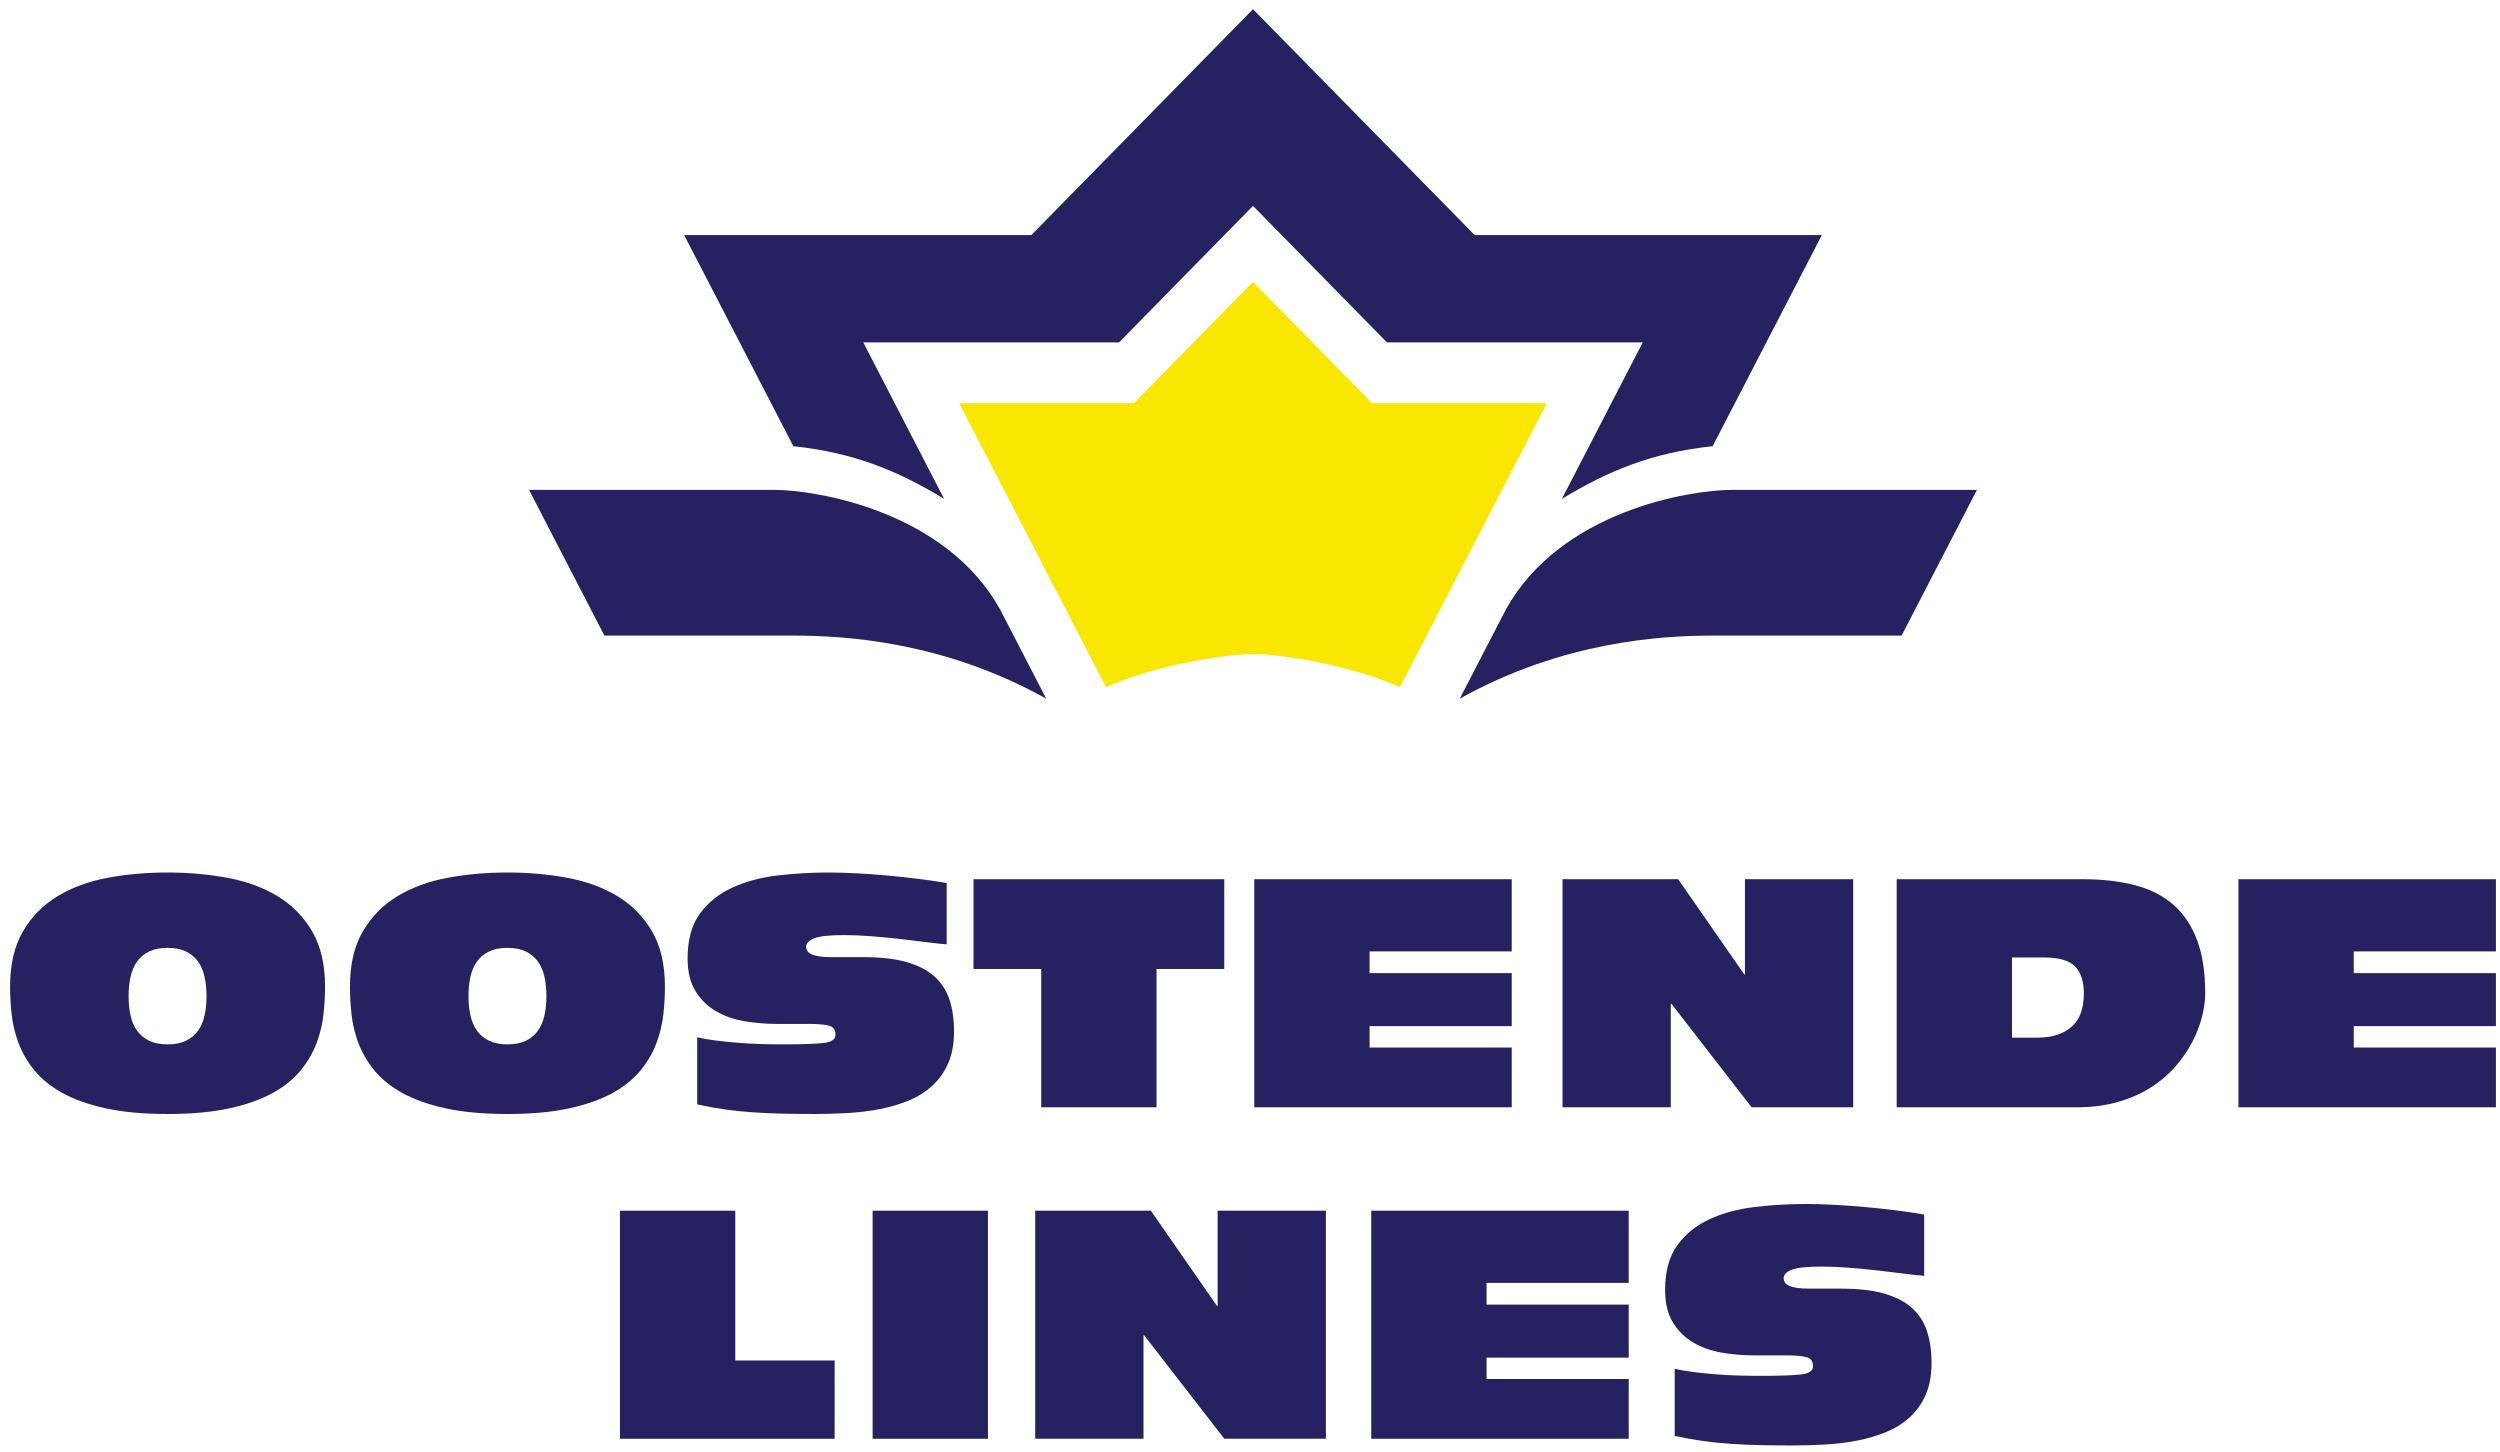
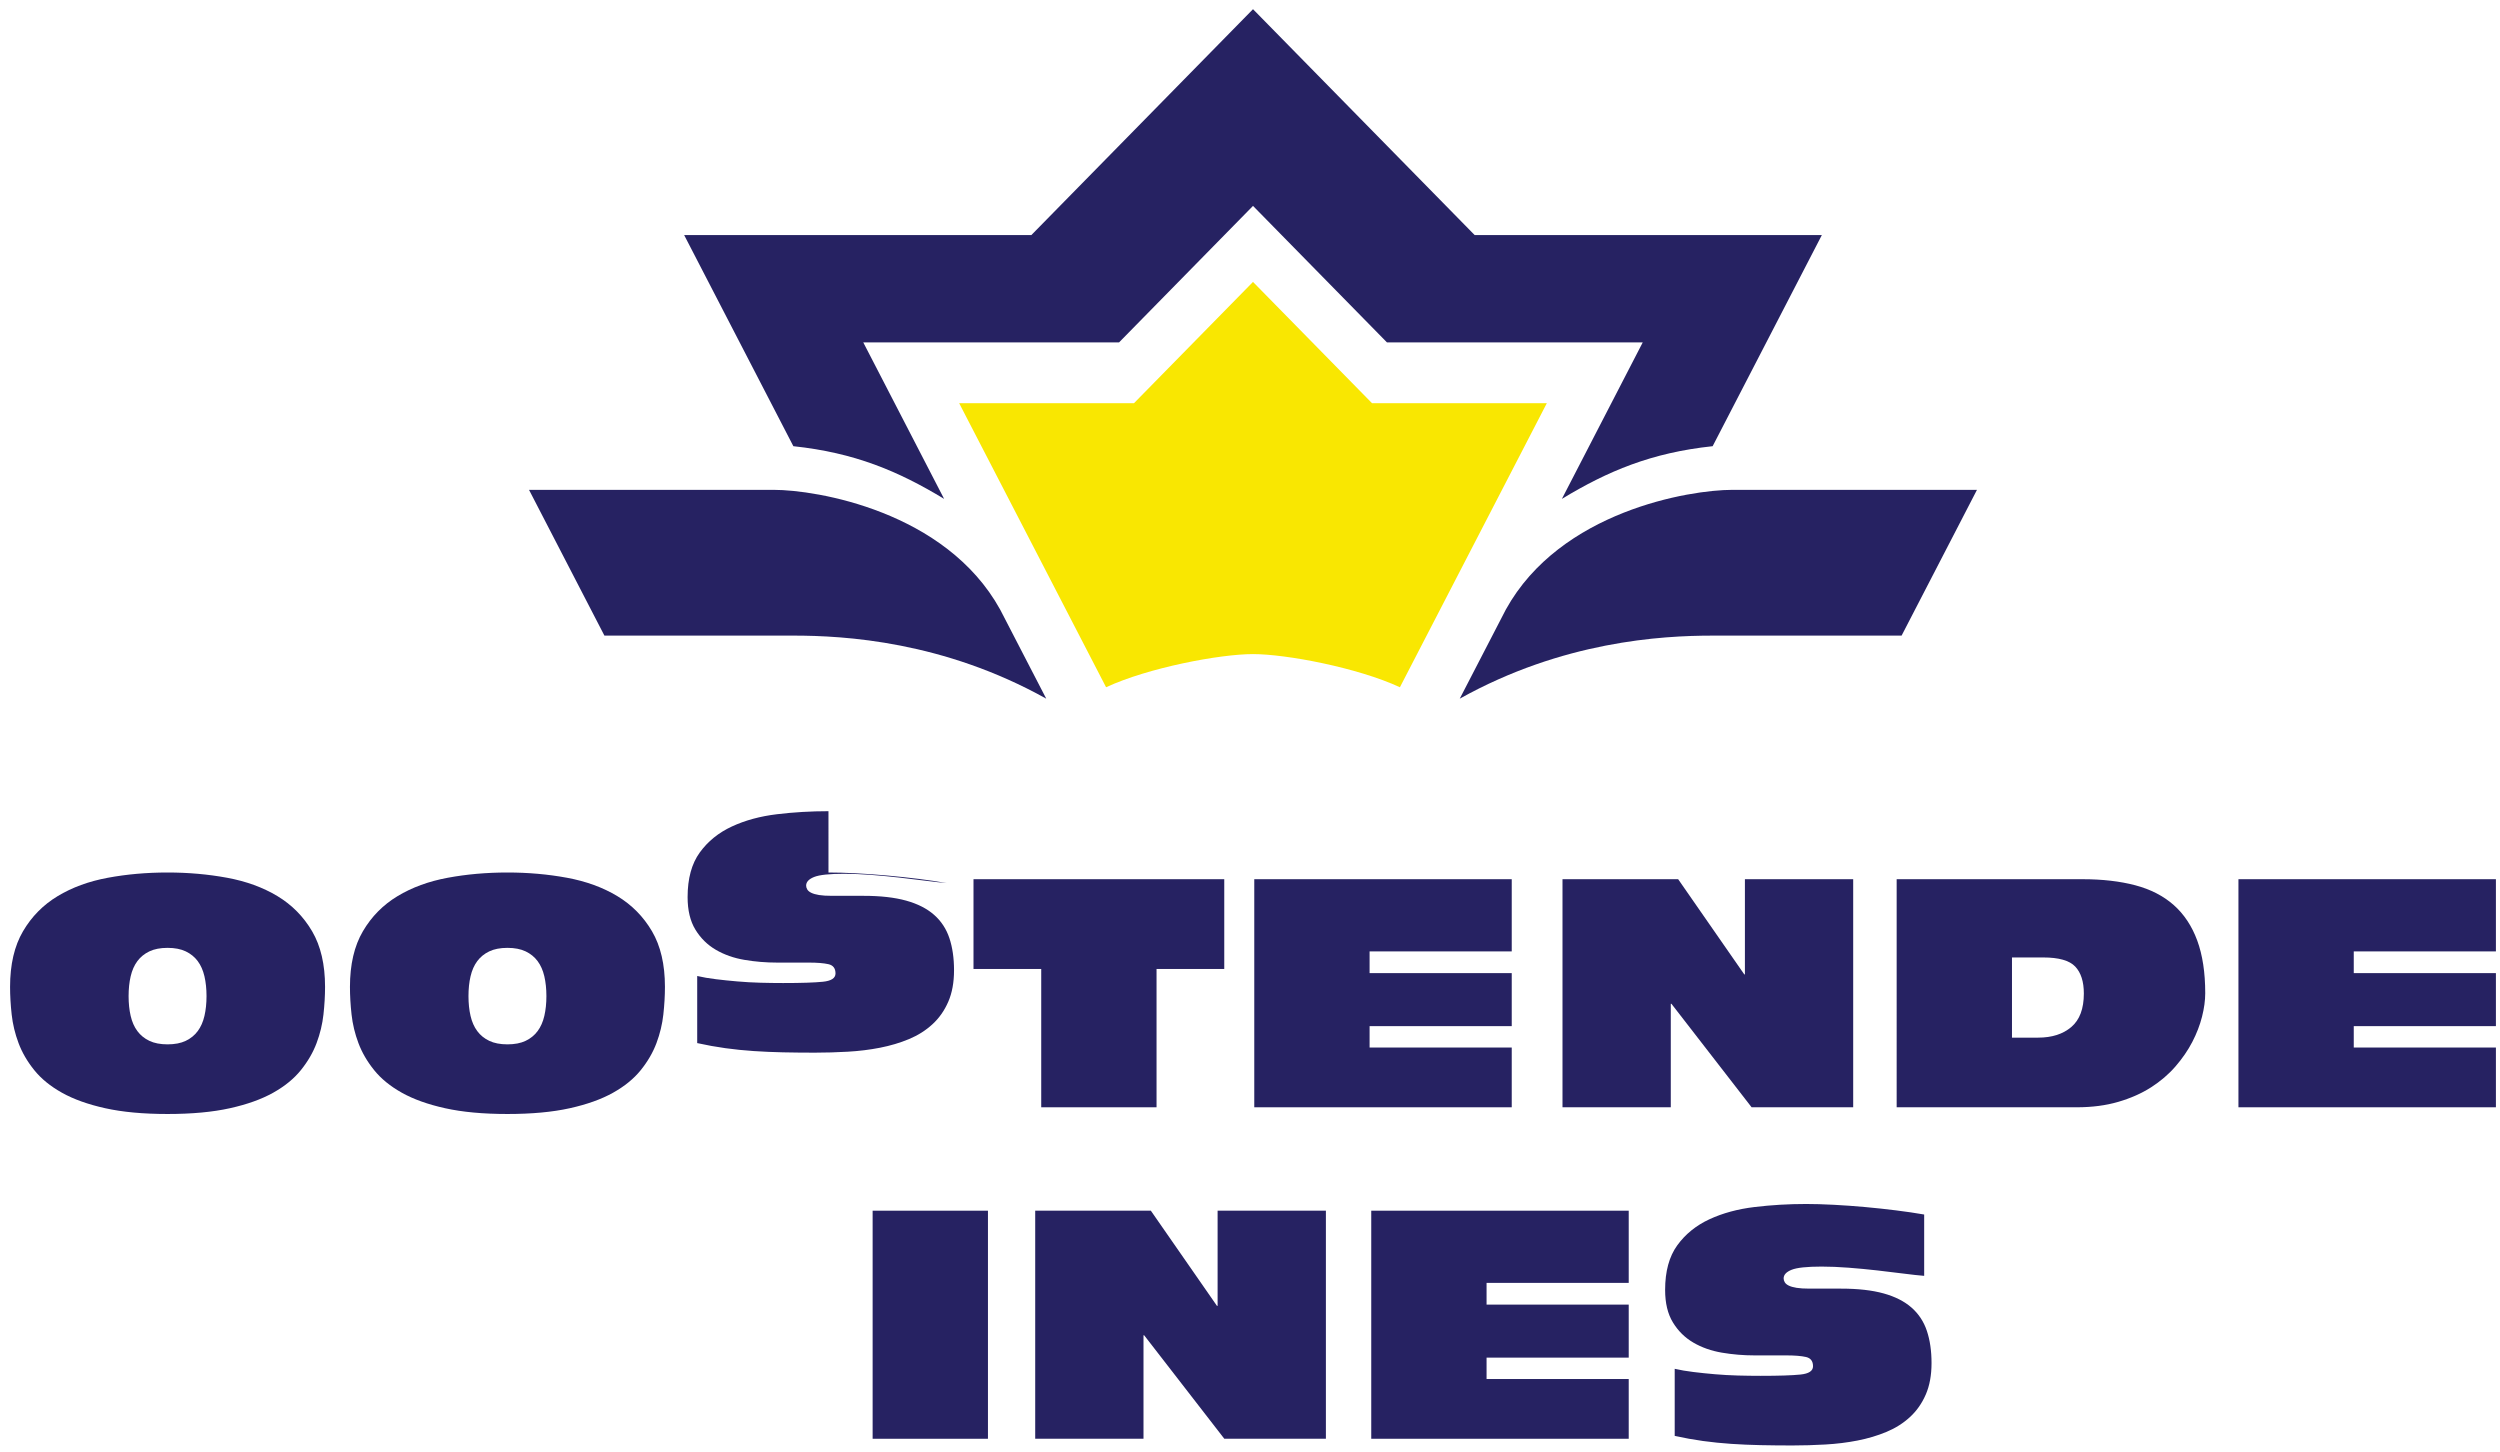
<svg xmlns="http://www.w3.org/2000/svg" xmlns:ns1="http://www.inkscape.org/namespaces/inkscape" xmlns:ns2="http://sodipodi.sourceforge.net/DTD/sodipodi-0.dtd" width="276.575" height="160.645" viewBox="0 0 73.177 42.504" version="1.1" id="svg888" ns1:version="0.92.0 r15299" ns2:docname="oostende lines.svg">
  <defs id="defs882" />
  <ns2:namedview id="base" pagecolor="#ffffff" bordercolor="#666666" borderopacity="1.0" ns1:pageopacity="0.0" ns1:pageshadow="2" ns1:zoom="2.9208778" ns1:cx="137.2875" ns1:cy="79.322499" ns1:document-units="mm" ns1:current-layer="layer1" showgrid="false" fit-margin-top="0" fit-margin-left="0" fit-margin-right="0" fit-margin-bottom="0" units="px" ns1:window-width="1280" ns1:window-height="744" ns1:window-x="-4" ns1:window-y="-4" ns1:window-maximized="1" />
  <g ns1:label="Layer 1" ns1:groupmode="layer" id="layer1" transform="translate(133.086,-307.233)">
    <g id="g928" transform="matrix(0.265,0,0,0.265,-151.776,305.222)">
      <g id="g916">
        <path id="path890" d="m 89.036,130.636 c -2.681,0 -4.975,-0.212 -6.88,-0.636 -1.905,-0.422 -3.499,-0.993 -4.781,-1.711 -1.283,-0.718 -2.306,-1.553 -3.07,-2.506 -0.765,-0.951 -1.341,-1.944 -1.729,-2.981 -0.388,-1.033 -0.641,-2.086 -0.759,-3.156 -0.118,-1.07 -0.176,-2.088 -0.176,-3.053 0,-2.47 0.477,-4.516 1.429,-6.139 0.952,-1.623 2.228,-2.917 3.828,-3.882 1.599,-0.964 3.445,-1.64 5.54,-2.028 2.093,-0.389 4.292,-0.582 6.598,-0.582 2.281,0 4.475,0.193 6.581,0.582 2.105,0.389 3.958,1.064 5.558,2.028 1.599,0.965 2.875,2.259 3.828,3.882 0.952,1.623 1.429,3.669 1.429,6.139 0,0.965 -0.059,1.982 -0.176,3.053 -0.118,1.07 -0.371,2.123 -0.759,3.156 -0.388,1.037 -0.965,2.03 -1.729,2.981 -0.765,0.953 -1.788,1.788 -3.07,2.506 -1.283,0.718 -2.875,1.289 -4.781,1.711 -1.906,0.424 -4.199,0.636 -6.881,0.636 z m 0,-7.692 c 0.8,0 1.47,-0.129 2.011,-0.389 0.541,-0.258 0.982,-0.617 1.323,-1.076 0.341,-0.459 0.588,-1.017 0.741,-1.676 0.152,-0.658 0.229,-1.387 0.229,-2.188 0,-0.799 -0.077,-1.528 -0.229,-2.188 -0.153,-0.658 -0.4,-1.217 -0.741,-1.676 -0.341,-0.459 -0.782,-0.816 -1.323,-1.076 -0.541,-0.259 -1.211,-0.389 -2.011,-0.389 -0.799,0 -1.47,0.13 -2.011,0.389 -0.541,0.26 -0.982,0.617 -1.323,1.076 -0.341,0.459 -0.588,1.018 -0.741,1.676 -0.153,0.659 -0.229,1.389 -0.229,2.188 0,0.801 0.076,1.529 0.229,2.188 0.152,0.659 0.399,1.217 0.741,1.676 0.341,0.459 0.782,0.818 1.323,1.076 0.541,0.26 1.212,0.389 2.011,0.389 z" ns1:connector-curvature="0" style="fill:#262262" />
        <path id="path892" d="m 126.578,130.636 c -2.682,0 -4.975,-0.212 -6.88,-0.636 -1.905,-0.422 -3.499,-0.993 -4.781,-1.711 -1.282,-0.718 -2.306,-1.553 -3.07,-2.506 -0.764,-0.951 -1.34,-1.944 -1.729,-2.981 -0.388,-1.033 -0.641,-2.086 -0.759,-3.156 -0.118,-1.07 -0.176,-2.088 -0.176,-3.053 0,-2.47 0.477,-4.516 1.429,-6.139 0.953,-1.623 2.229,-2.917 3.829,-3.882 1.599,-0.964 3.445,-1.64 5.54,-2.028 2.093,-0.389 4.292,-0.582 6.598,-0.582 2.281,0 4.475,0.193 6.581,0.582 2.105,0.389 3.958,1.064 5.557,2.028 1.6,0.965 2.875,2.259 3.829,3.882 0.952,1.623 1.429,3.669 1.429,6.139 0,0.965 -0.059,1.982 -0.176,3.053 -0.118,1.07 -0.371,2.123 -0.759,3.156 -0.388,1.037 -0.965,2.03 -1.729,2.981 -0.765,0.953 -1.788,1.788 -3.07,2.506 -1.282,0.718 -2.875,1.289 -4.781,1.711 -1.907,0.424 -4.201,0.636 -6.882,0.636 z m 0,-7.692 c 0.8,0 1.47,-0.129 2.011,-0.389 0.541,-0.258 0.982,-0.617 1.323,-1.076 0.341,-0.459 0.588,-1.017 0.741,-1.676 0.153,-0.658 0.229,-1.387 0.229,-2.188 0,-0.799 -0.077,-1.528 -0.229,-2.188 -0.153,-0.658 -0.4,-1.217 -0.741,-1.676 -0.341,-0.459 -0.782,-0.816 -1.323,-1.076 -0.542,-0.259 -1.211,-0.389 -2.011,-0.389 -0.8,0 -1.47,0.13 -2.011,0.389 -0.541,0.26 -0.982,0.617 -1.323,1.076 -0.341,0.459 -0.588,1.018 -0.741,1.676 -0.154,0.659 -0.229,1.389 -0.229,2.188 0,0.801 0.076,1.529 0.229,2.188 0.152,0.659 0.399,1.217 0.741,1.676 0.34,0.459 0.782,0.818 1.323,1.076 0.54,0.26 1.211,0.389 2.011,0.389 z" ns1:connector-curvature="0" style="fill:#262262" />
-         <path id="path894" d="m 162.038,103.962 c 0.917,0 1.941,0.029 3.07,0.088 1.129,0.059 2.276,0.141 3.44,0.247 1.164,0.105 2.311,0.229 3.44,0.37 1.129,0.142 2.164,0.294 3.105,0.459 v 6.773 c -0.588,-0.047 -1.341,-0.128 -2.258,-0.246 -0.917,-0.117 -1.894,-0.235 -2.928,-0.353 -1.036,-0.118 -2.088,-0.218 -3.158,-0.301 -1.071,-0.081 -2.064,-0.124 -2.981,-0.124 -1.623,0 -2.729,0.119 -3.316,0.354 -0.588,0.235 -0.882,0.553 -0.882,0.953 0,0.141 0.041,0.282 0.124,0.424 0.082,0.141 0.229,0.265 0.441,0.369 0.212,0.105 0.5,0.189 0.864,0.248 0.365,0.059 0.841,0.088 1.429,0.088 h 3.493 c 1.858,0 3.422,0.177 4.692,0.529 1.271,0.353 2.299,0.877 3.087,1.569 0.788,0.694 1.353,1.553 1.694,2.576 0.341,1.022 0.512,2.205 0.512,3.547 0,1.341 -0.212,2.499 -0.635,3.474 -0.423,0.978 -1.005,1.807 -1.747,2.489 -0.741,0.682 -1.605,1.229 -2.593,1.64 -0.988,0.412 -2.053,0.729 -3.193,0.953 -1.141,0.224 -2.329,0.37 -3.563,0.44 -1.234,0.07 -2.452,0.106 -3.652,0.106 -1.224,0 -2.388,-0.013 -3.493,-0.036 -1.105,-0.023 -2.188,-0.07 -3.246,-0.141 -1.058,-0.069 -2.099,-0.177 -3.123,-0.317 -1.023,-0.142 -2.064,-0.328 -3.123,-0.563 v -7.411 c 0.612,0.143 1.299,0.26 2.064,0.354 0.764,0.094 1.558,0.176 2.381,0.246 0.823,0.072 1.664,0.119 2.523,0.143 0.858,0.023 1.699,0.035 2.522,0.035 2,0 3.463,-0.047 4.393,-0.143 0.929,-0.094 1.394,-0.398 1.394,-0.916 0,-0.564 -0.259,-0.905 -0.776,-1.023 -0.518,-0.117 -1.247,-0.177 -2.188,-0.177 h -3.493 c -1.224,0 -2.423,-0.099 -3.599,-0.3 -1.177,-0.199 -2.229,-0.57 -3.158,-1.111 -0.93,-0.541 -1.682,-1.281 -2.258,-2.223 -0.577,-0.94 -0.865,-2.141 -0.865,-3.6 0,-2.047 0.447,-3.687 1.341,-4.922 0.894,-1.234 2.076,-2.193 3.546,-2.875 1.469,-0.683 3.134,-1.135 4.993,-1.358 1.857,-0.223 3.751,-0.334 5.68,-0.334 z" ns1:connector-curvature="0" style="fill:#262262" />
+         <path id="path894" d="m 162.038,103.962 c 0.917,0 1.941,0.029 3.07,0.088 1.129,0.059 2.276,0.141 3.44,0.247 1.164,0.105 2.311,0.229 3.44,0.37 1.129,0.142 2.164,0.294 3.105,0.459 c -0.588,-0.047 -1.341,-0.128 -2.258,-0.246 -0.917,-0.117 -1.894,-0.235 -2.928,-0.353 -1.036,-0.118 -2.088,-0.218 -3.158,-0.301 -1.071,-0.081 -2.064,-0.124 -2.981,-0.124 -1.623,0 -2.729,0.119 -3.316,0.354 -0.588,0.235 -0.882,0.553 -0.882,0.953 0,0.141 0.041,0.282 0.124,0.424 0.082,0.141 0.229,0.265 0.441,0.369 0.212,0.105 0.5,0.189 0.864,0.248 0.365,0.059 0.841,0.088 1.429,0.088 h 3.493 c 1.858,0 3.422,0.177 4.692,0.529 1.271,0.353 2.299,0.877 3.087,1.569 0.788,0.694 1.353,1.553 1.694,2.576 0.341,1.022 0.512,2.205 0.512,3.547 0,1.341 -0.212,2.499 -0.635,3.474 -0.423,0.978 -1.005,1.807 -1.747,2.489 -0.741,0.682 -1.605,1.229 -2.593,1.64 -0.988,0.412 -2.053,0.729 -3.193,0.953 -1.141,0.224 -2.329,0.37 -3.563,0.44 -1.234,0.07 -2.452,0.106 -3.652,0.106 -1.224,0 -2.388,-0.013 -3.493,-0.036 -1.105,-0.023 -2.188,-0.07 -3.246,-0.141 -1.058,-0.069 -2.099,-0.177 -3.123,-0.317 -1.023,-0.142 -2.064,-0.328 -3.123,-0.563 v -7.411 c 0.612,0.143 1.299,0.26 2.064,0.354 0.764,0.094 1.558,0.176 2.381,0.246 0.823,0.072 1.664,0.119 2.523,0.143 0.858,0.023 1.699,0.035 2.522,0.035 2,0 3.463,-0.047 4.393,-0.143 0.929,-0.094 1.394,-0.398 1.394,-0.916 0,-0.564 -0.259,-0.905 -0.776,-1.023 -0.518,-0.117 -1.247,-0.177 -2.188,-0.177 h -3.493 c -1.224,0 -2.423,-0.099 -3.599,-0.3 -1.177,-0.199 -2.229,-0.57 -3.158,-1.111 -0.93,-0.541 -1.682,-1.281 -2.258,-2.223 -0.577,-0.94 -0.865,-2.141 -0.865,-3.6 0,-2.047 0.447,-3.687 1.341,-4.922 0.894,-1.234 2.076,-2.193 3.546,-2.875 1.469,-0.683 3.134,-1.135 4.993,-1.358 1.857,-0.223 3.751,-0.334 5.68,-0.334 z" ns1:connector-curvature="0" style="fill:#262262" />
        <path id="path896" d="m 185.537,114.617 h -7.48 v -9.915 h 27.698 v 9.915 h -7.48 v 15.278 h -12.737 v -15.278 z" ns1:connector-curvature="0" style="fill:#262262" />
        <path id="path898" d="m 209.07,104.702 h 28.438 v 7.975 h -15.701 v 2.399 h 15.701 v 5.856 h -15.701 v 2.363 h 15.701 v 6.6 H 209.07 Z" ns1:connector-curvature="0" style="fill:#262262" />
        <path id="path900" d="m 243.118,104.702 h 12.772 l 7.304,10.515 h 0.07 v -10.515 h 11.96 v 25.193 h -11.22 l -8.856,-11.432 h -0.071 v 11.432 h -11.961 v -25.193 z" ns1:connector-curvature="0" style="fill:#262262" />
        <path id="path902" d="m 280.025,104.702 h 20.534 c 2.188,0 4.129,0.225 5.822,0.67 1.693,0.447 3.11,1.178 4.252,2.188 1.141,1.011 2.005,2.317 2.593,3.916 0.588,1.6 0.883,3.541 0.883,5.821 0,0.8 -0.118,1.664 -0.354,2.594 -0.236,0.93 -0.594,1.859 -1.075,2.787 -0.482,0.93 -1.101,1.83 -1.853,2.699 -0.754,0.871 -1.653,1.641 -2.699,2.312 -1.048,0.67 -2.253,1.206 -3.617,1.604 -1.364,0.4 -2.893,0.602 -4.587,0.602 h -19.899 z m 12.737,17.5 h 2.894 c 1.528,0 2.752,-0.394 3.669,-1.182 0.918,-0.787 1.376,-2.016 1.376,-3.688 0,-1.316 -0.317,-2.311 -0.952,-2.98 -0.636,-0.67 -1.812,-1.006 -3.528,-1.006 h -3.458 v 8.856 z" ns1:connector-curvature="0" style="fill:#262262" />
        <path id="path904" d="m 317.778,104.702 h 28.438 v 7.975 h -15.701 v 2.399 h 15.701 v 5.856 h -15.701 v 2.363 h 15.701 v 6.6 h -28.438 z" ns1:connector-curvature="0" style="fill:#262262" />
-         <path id="path906" d="m 139.006,141.317 h 12.737 v 16.547 h 10.973 v 8.646 h -23.71 z" ns1:connector-curvature="0" style="fill:#262262" />
        <path id="path908" d="m 166.915,141.317 h 12.738 v 25.192 h -12.738 z" ns1:connector-curvature="0" style="fill:#262262" />
        <path id="path910" d="m 184.874,141.317 h 12.772 l 7.304,10.514 h 0.07 v -10.514 h 11.961 v 25.192 h -11.22 l -8.856,-11.432 h -0.071 v 11.432 h -11.961 v -25.192 z" ns1:connector-curvature="0" style="fill:#262262" />
        <path id="path912" d="m 221.991,141.317 h 28.439 v 7.974 h -15.702 v 2.4 h 15.702 v 5.856 h -15.702 v 2.363 h 15.702 v 6.599 h -28.439 z" ns1:connector-curvature="0" style="fill:#262262" />
        <path id="path914" d="m 270.012,140.576 c 0.918,0 1.941,0.03 3.069,0.089 1.129,0.059 2.276,0.141 3.44,0.247 1.164,0.105 2.311,0.229 3.439,0.37 1.13,0.141 2.165,0.294 3.105,0.458 v 6.774 c -0.588,-0.047 -1.341,-0.129 -2.258,-0.247 -0.918,-0.117 -1.895,-0.234 -2.929,-0.353 -1.035,-0.117 -2.087,-0.217 -3.157,-0.3 -1.071,-0.082 -2.065,-0.124 -2.982,-0.124 -1.624,0 -2.729,0.118 -3.317,0.354 -0.587,0.235 -0.881,0.553 -0.881,0.952 0,0.142 0.041,0.283 0.124,0.424 0.082,0.142 0.229,0.266 0.441,0.37 0.212,0.105 0.499,0.188 0.865,0.247 0.364,0.059 0.84,0.089 1.429,0.089 h 3.492 c 1.858,0 3.423,0.177 4.693,0.529 1.27,0.353 2.299,0.876 3.088,1.569 0.786,0.694 1.352,1.553 1.692,2.575 0.341,1.023 0.513,2.206 0.513,3.548 0,1.34 -0.212,2.499 -0.636,3.474 -0.424,0.977 -1.005,1.807 -1.746,2.489 -0.741,0.681 -1.606,1.229 -2.595,1.64 -0.986,0.412 -2.052,0.729 -3.191,0.953 -1.142,0.224 -2.329,0.37 -3.564,0.44 -1.235,0.07 -2.452,0.106 -3.652,0.106 -1.224,0 -2.387,-0.013 -3.492,-0.036 -1.106,-0.023 -2.188,-0.07 -3.247,-0.141 -1.058,-0.07 -2.099,-0.177 -3.122,-0.317 -1.023,-0.142 -2.065,-0.329 -3.124,-0.564 v -7.41 c 0.611,0.143 1.3,0.259 2.065,0.353 0.763,0.095 1.558,0.177 2.381,0.247 0.823,0.071 1.664,0.118 2.524,0.142 0.858,0.023 1.698,0.035 2.522,0.035 1.998,0 3.462,-0.047 4.392,-0.142 0.93,-0.094 1.394,-0.399 1.394,-0.916 0,-0.564 -0.259,-0.905 -0.776,-1.023 -0.518,-0.117 -1.247,-0.177 -2.187,-0.177 h -3.494 c -1.224,0 -2.422,-0.1 -3.599,-0.3 -1.177,-0.2 -2.229,-0.57 -3.157,-1.111 -0.93,-0.541 -1.683,-1.282 -2.258,-2.224 -0.578,-0.94 -0.865,-2.14 -0.865,-3.599 0,-2.047 0.447,-3.687 1.34,-4.922 0.895,-1.235 2.077,-2.193 3.546,-2.876 1.471,-0.682 3.135,-1.134 4.993,-1.357 1.859,-0.223 3.754,-0.335 5.682,-0.335 z" ns1:connector-curvature="0" style="fill:#262262" />
      </g>
      <path id="path918" d="M 180.998,74.912 C 174.977,64.026 160.664,61.696 156.004,61.696 h -27.042 l 8.327,16.099 h 20.879 c 5.659,0 16.56,0.627 27.925,6.967 z" ns1:connector-curvature="0" style="fill:#262262" />
      <g id="g926">
        <path id="path920" d="M 233.414,33.554 208.93,8.604 184.446,33.554 h -38.349 l 12.062,23.32 c 6.763,0.72 11.576,2.741 16.652,5.82 l -8.932,-17.289 h 28.258 l 14.792,-15.074 14.793,15.074 h 28.257 l -8.932,17.289 c 5.076,-3.079 9.89,-5.101 16.652,-5.82 l 12.062,-23.32 z" ns1:connector-curvature="0" style="fill:#262262" />
        <path id="path922" d="m 236.86,74.912 c 6.021,-10.886 20.334,-13.216 24.994,-13.216 h 27.042 l -8.326,16.1 h -20.879 c -5.659,0 -16.56,0.627 -27.926,6.966 z" ns1:connector-curvature="0" style="fill:#262262" />
        <path id="path924" d="M 222.077,52.126 208.929,38.728 195.781,52.126 h -19.306 l 16.227,31.373 c 4.66,-2.164 12.565,-3.662 16.227,-3.662 3.662,0 11.567,1.498 16.227,3.662 l 16.227,-31.373 z" ns1:connector-curvature="0" style="fill:#f9e701" />
      </g>
    </g>
  </g>
</svg>